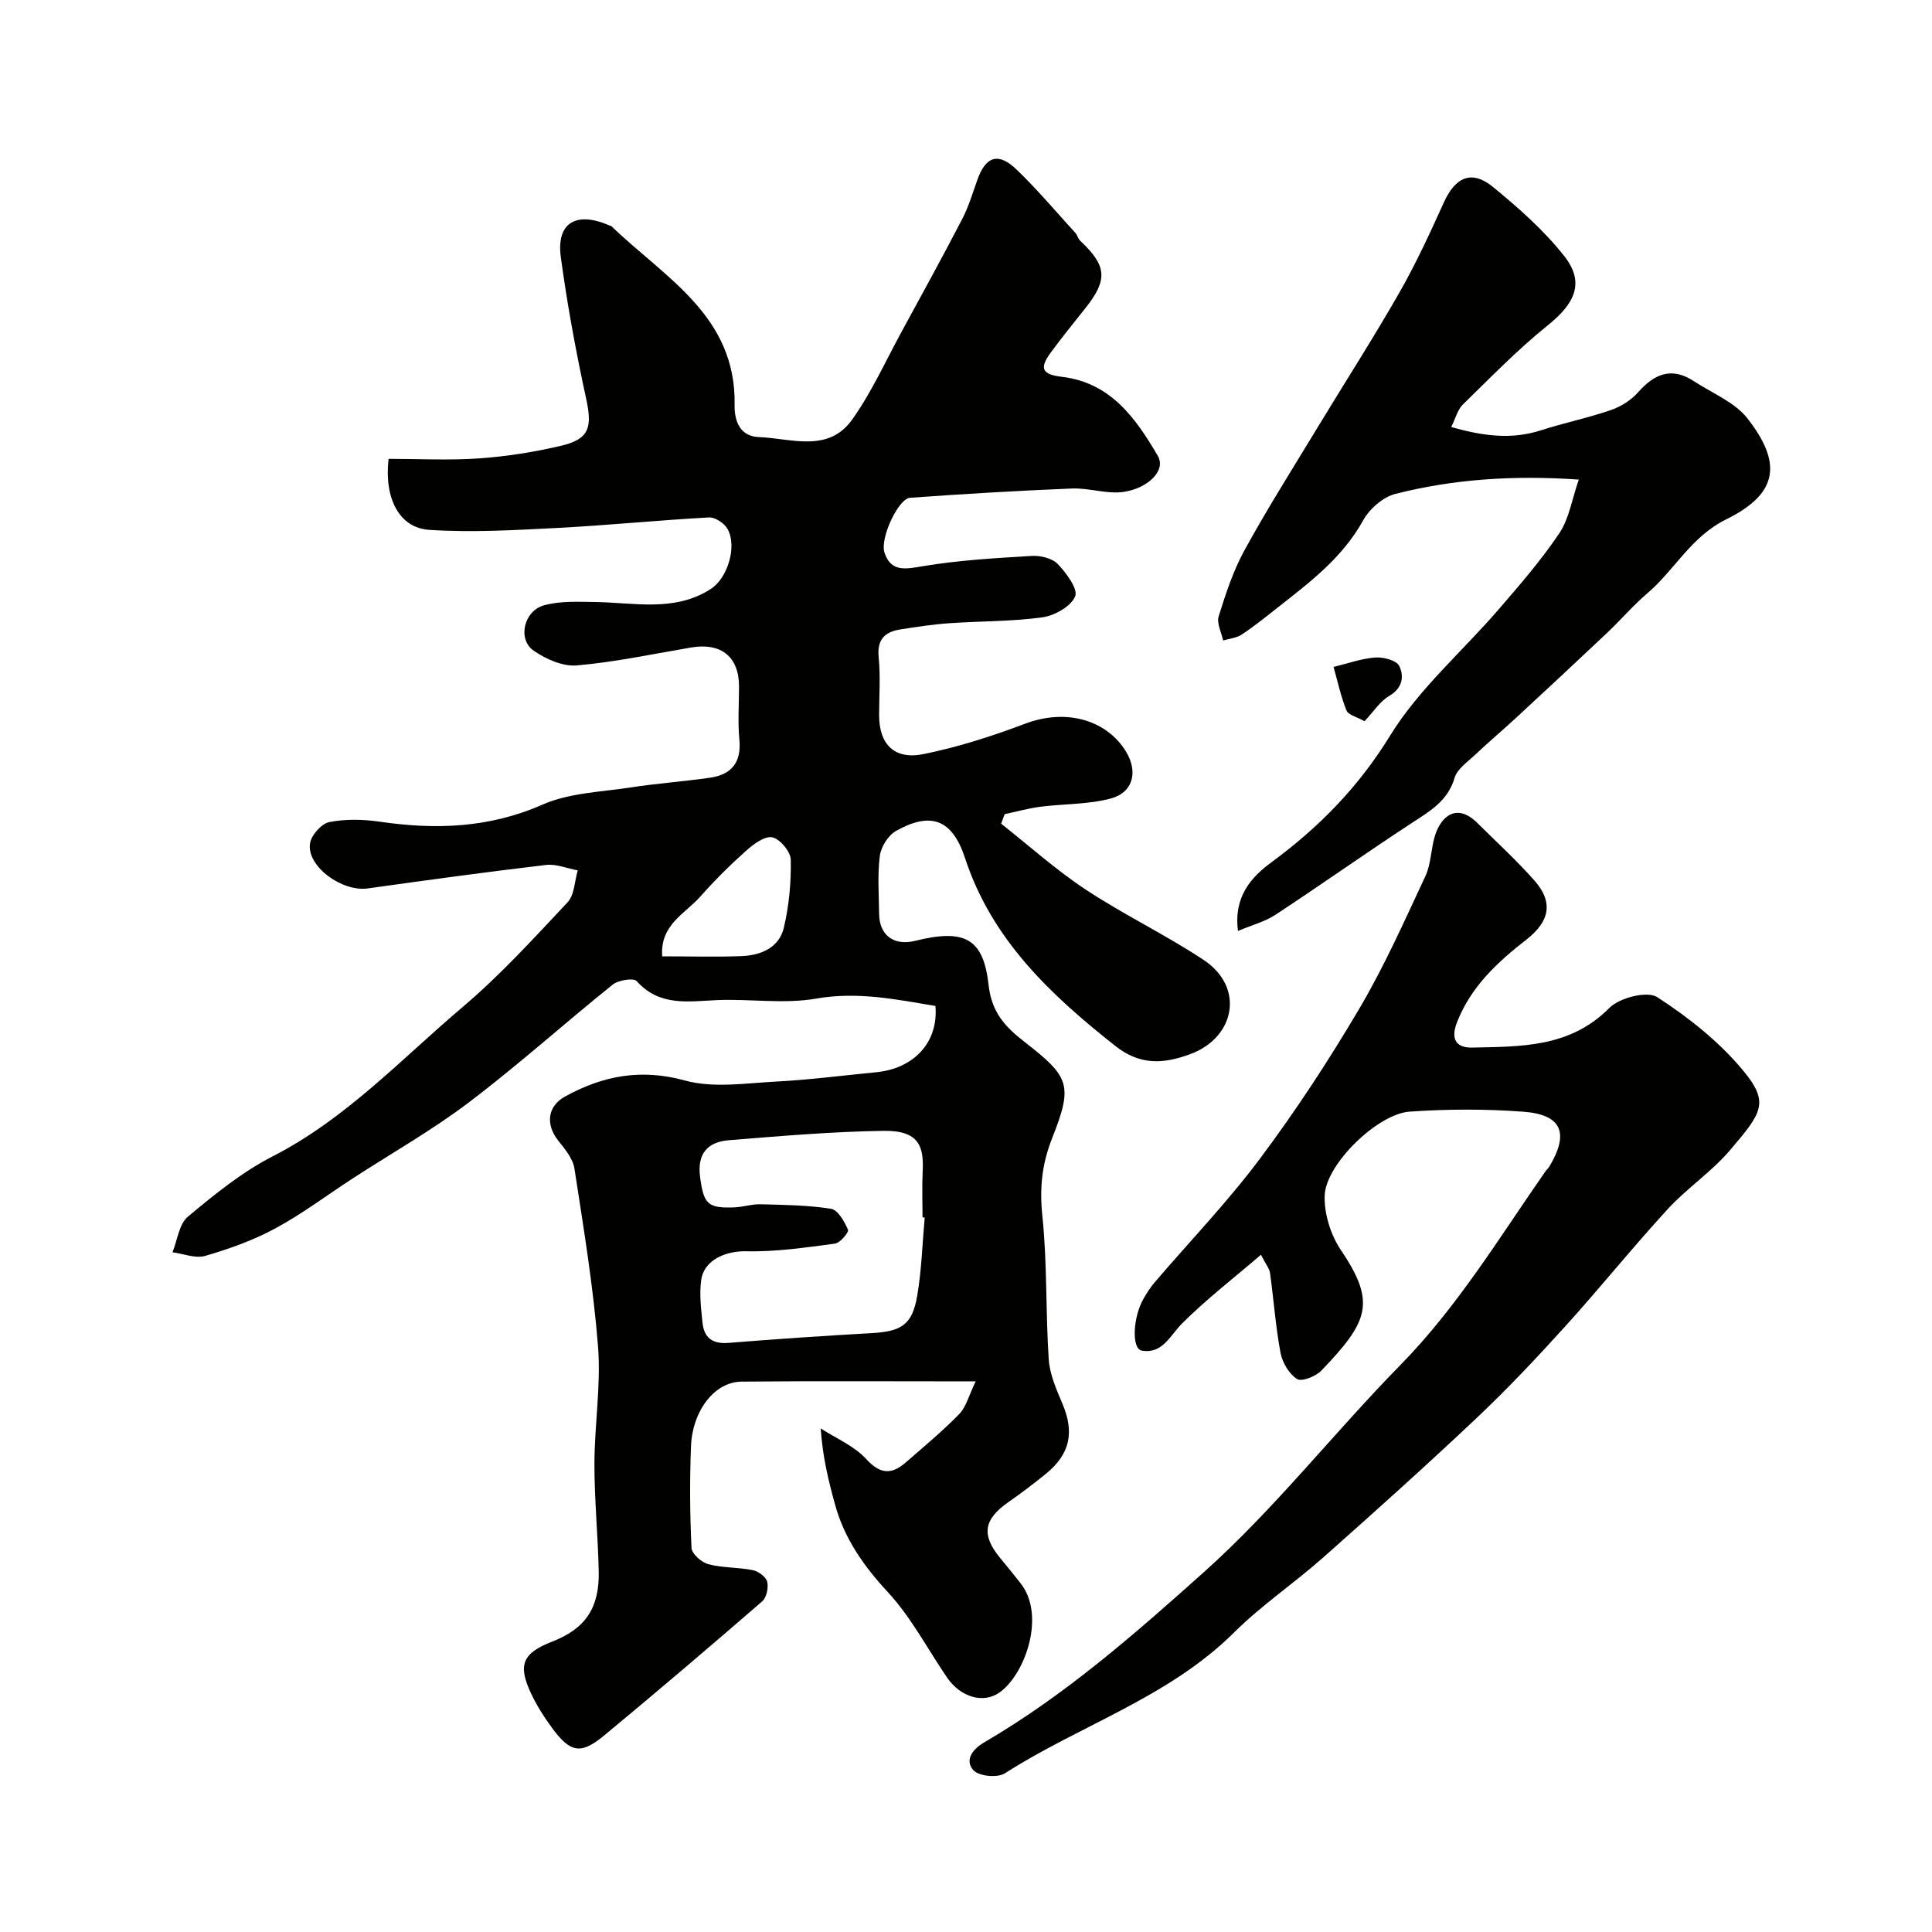
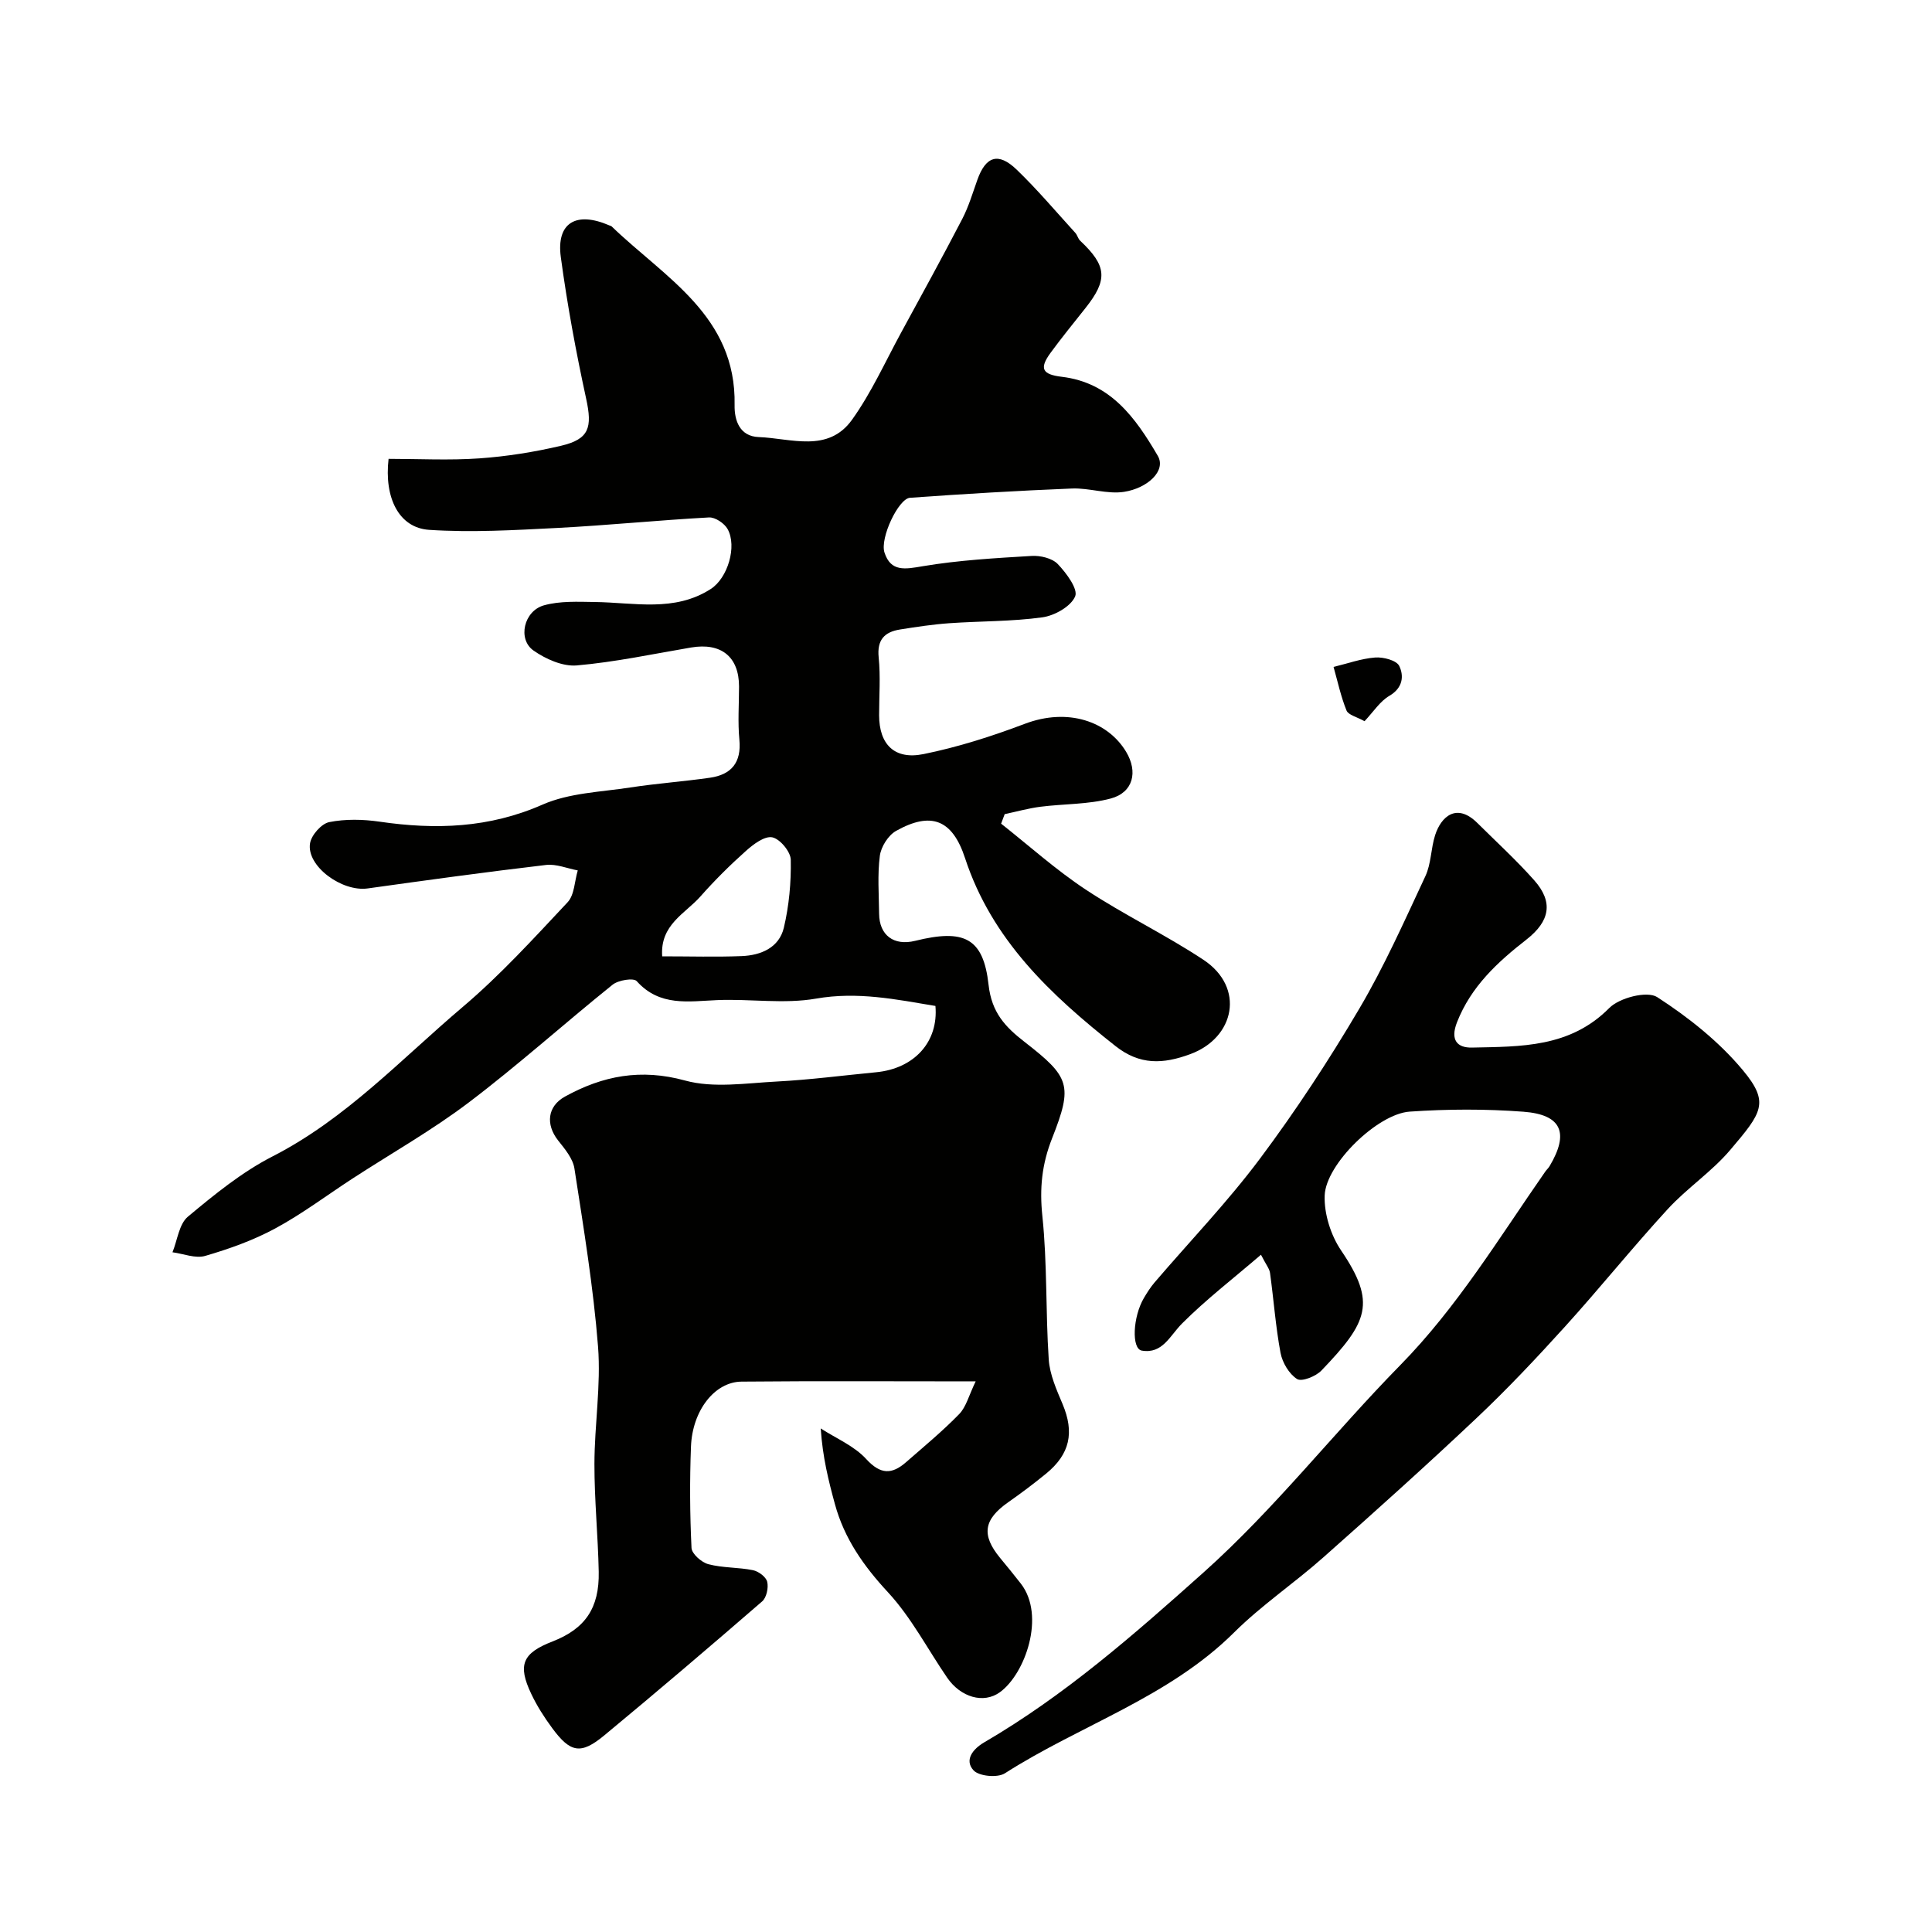
<svg xmlns="http://www.w3.org/2000/svg" enable-background="new 0 0 400 400" viewBox="0 0 400 400">
  <g fill="#010100">
-     <path d="m202 286c-17.18 0-32.83-.1-48.48.05-5.57.06-10.17 5.99-10.46 13.44-.27 6.99-.23 14 .11 20.99.06 1.22 2.07 3 3.49 3.37 2.98.79 6.19.62 9.23 1.24 1.15.23 2.71 1.39 2.95 2.4.3 1.23-.14 3.28-1.04 4.06-10.81 9.36-21.69 18.64-32.71 27.76-4.84 4-6.99 3.59-10.76-1.52-1.64-2.22-3.15-4.58-4.33-7.07-2.88-6.05-1.83-8.46 4.41-10.88 6.72-2.62 9.7-6.88 9.55-14.43-.15-7.44-.9-14.87-.89-22.3.01-8.1 1.37-16.26.75-24.29-.97-12.35-3-24.63-4.89-36.89-.32-2.07-1.98-4.05-3.37-5.8-2.63-3.33-2.23-7.09 1.42-9.1 7.83-4.32 15.71-5.83 24.85-3.32 5.9 1.62 12.63.54 18.97.21 6.88-.36 13.72-1.26 20.58-1.92 7.9-.76 12.95-6.27 12.29-13.73-8.13-1.35-16.12-3.02-24.7-1.52-6.63 1.16-13.63.03-20.45.31-5.98.25-11.93 1.39-16.7-3.93-.65-.72-3.82-.21-5 .75-9.98 8.02-19.52 16.61-29.72 24.34-7.64 5.79-16.06 10.55-24.12 15.79-5.33 3.47-10.44 7.33-16.02 10.34-4.53 2.45-9.51 4.22-14.47 5.67-2.02.59-4.51-.45-6.78-.75 1.02-2.51 1.36-5.84 3.19-7.37 5.5-4.59 11.2-9.24 17.53-12.48 15.2-7.78 26.65-20.16 39.37-30.94 7.78-6.59 14.71-14.21 21.71-21.67 1.43-1.52 1.44-4.37 2.11-6.6-2.19-.41-4.46-1.38-6.57-1.13-12.33 1.45-24.63 3.14-36.92 4.86-5.35.75-12.7-4.62-11.94-9.34.27-1.7 2.36-4.07 3.97-4.39 3.36-.67 7.02-.59 10.44-.09 11.58 1.69 22.68 1.33 33.74-3.54 5.51-2.42 12.03-2.6 18.14-3.54 5.48-.84 11.02-1.23 16.51-2.02 4.44-.64 6.54-3.14 6.09-7.89-.35-3.63-.07-7.33-.07-10.99 0-6.16-3.7-9.14-9.94-8.08-7.87 1.34-15.72 3.02-23.66 3.71-2.91.25-6.44-1.32-8.96-3.09-3.32-2.33-2.01-8.18 2.16-9.35 3.32-.93 7.02-.74 10.55-.69 8.13.1 16.47 2.15 24-2.7 3.51-2.26 5.47-8.8 3.49-12.39-.66-1.2-2.58-2.49-3.86-2.42-10.51.57-21 1.64-31.51 2.18-8.8.45-17.67.97-26.43.39-6.24-.41-9.34-6.59-8.4-14.7 6.24 0 12.56.34 18.82-.1 5.67-.4 11.36-1.31 16.9-2.61 5.85-1.38 6.48-3.79 5.19-9.73-2.11-9.7-3.92-19.49-5.25-29.33-.96-7.12 3.17-9.56 10.08-6.55.15.07.34.09.45.2 10.97 10.6 25.82 18.5 25.45 36.99-.06 3.16 1.04 6.47 4.99 6.62 6.7.25 14.37 3.35 19.34-3.61 3.97-5.55 6.82-11.9 10.1-17.93 4.28-7.85 8.59-15.7 12.71-23.63 1.32-2.55 2.15-5.36 3.12-8.08 1.74-4.9 4.34-5.78 8.14-2.12 4.28 4.12 8.13 8.69 12.14 13.09.43.47.56 1.21 1.02 1.64 5.53 5.2 5.75 8.06 1.07 13.95-2.44 3.08-4.93 6.13-7.25 9.3-2.34 3.22-1.66 4.43 2.35 4.91 10.09 1.2 15.27 8.48 19.88 16.35 1.82 3.1-2.12 6.72-6.97 7.47-3.47.54-7.19-.83-10.77-.69-11.19.45-22.38 1.12-33.56 1.92-2.37.17-6.25 8.32-5.28 11.33 1.31 4.06 4.28 3.46 7.92 2.84 7.43-1.25 15.02-1.68 22.56-2.13 1.8-.11 4.24.47 5.4 1.68 1.77 1.85 4.24 5.18 3.6 6.69-.88 2.09-4.25 3.99-6.78 4.34-6.35.88-12.84.77-19.26 1.22-3.42.24-6.83.76-10.22 1.3-3.2.51-4.79 2.12-4.42 5.77.4 3.96.09 7.99.09 11.99.01 5.99 3.14 9.26 9.18 8.04 7.12-1.44 14.14-3.68 20.95-6.26 8.98-3.41 17.23-.51 21.01 5.78 2.49 4.14 1.48 8.42-3.17 9.67-4.68 1.25-9.72 1.09-14.58 1.71-2.49.32-4.93 1.01-7.39 1.53-.25.66-.5 1.32-.74 1.97 5.82 4.59 11.36 9.58 17.52 13.65 7.88 5.21 16.49 9.32 24.36 14.53 8.69 5.75 6.5 16.12-2.67 19.52-5.69 2.11-10.5 2.32-15.54-1.66-13.41-10.59-25.59-21.99-31.14-38.91-2.63-8.03-7.06-9.68-14.28-5.63-1.62.91-3.12 3.29-3.36 5.17-.51 3.93-.19 7.98-.15 11.98.04 4.46 3.05 6.7 7.46 5.61 10.11-2.5 14.12-.65 15.2 9.09.64 5.76 3.43 8.71 7.46 11.84 9.37 7.27 10.03 8.97 5.7 19.94-2.13 5.39-2.62 10.37-2.02 16.11 1.03 9.83.66 19.8 1.32 29.69.21 3.14 1.62 6.28 2.87 9.25 2.46 5.86 1.55 10.33-3.44 14.41-2.53 2.06-5.15 4.04-7.83 5.91-5.08 3.57-5.58 6.76-1.69 11.5 1.46 1.77 2.92 3.54 4.33 5.36 5.14 6.66.87 18.67-4.33 22.45-3.41 2.49-8.17 1.05-10.95-3.01-4.05-5.91-7.42-12.45-12.23-17.65-5.05-5.45-9.06-11.14-11-18.27-1.32-4.83-2.54-9.69-2.94-15.67 3.19 2.07 6.94 3.62 9.42 6.34 2.97 3.25 5.32 3.21 8.25.65 3.73-3.26 7.57-6.43 11.01-9.97 1.43-1.47 1.98-3.82 3.4-6.76zm-10.55-33.92c-.15-.01-.3-.03-.45-.04 0-3.17-.13-6.34.03-9.5.27-5.17-.75-8.51-8.06-8.41-10.7.15-21.39 1.08-32.07 1.94-4.34.35-6.59 2.73-5.96 7.56.74 5.61 1.52 6.58 7.12 6.34 1.79-.07 3.57-.68 5.34-.64 4.9.13 9.85.17 14.67.94 1.42.23 2.77 2.65 3.5 4.34.22.51-1.63 2.73-2.71 2.87-6.06.8-12.19 1.72-18.27 1.58-4.25-.1-8.8 1.72-9.41 5.93-.42 2.9-.03 5.95.27 8.9.32 3.11 2.1 4.41 5.4 4.14 9.85-.8 19.72-1.46 29.6-2.02 6.19-.35 8.42-1.72 9.45-7.74.91-5.32 1.06-10.78 1.55-16.19zm-54.35-54.08c5.82 0 11.15.16 16.45-.05 4-.16 7.76-1.74 8.74-5.89 1.08-4.56 1.52-9.38 1.43-14.06-.03-1.67-2.24-4.32-3.83-4.64-1.58-.32-3.91 1.43-5.44 2.8-3.33 2.97-6.51 6.13-9.46 9.47-3.14 3.54-8.36 5.82-7.89 12.37z" />
+     <path d="m202 286c-17.18 0-32.83-.1-48.48.05-5.57.06-10.17 5.99-10.46 13.44-.27 6.99-.23 14 .11 20.99.06 1.22 2.07 3 3.49 3.37 2.98.79 6.19.62 9.23 1.24 1.15.23 2.71 1.39 2.95 2.4.3 1.23-.14 3.28-1.04 4.06-10.81 9.36-21.69 18.64-32.71 27.76-4.84 4-6.99 3.59-10.76-1.52-1.64-2.22-3.15-4.58-4.33-7.07-2.88-6.05-1.83-8.46 4.41-10.88 6.72-2.62 9.7-6.88 9.55-14.43-.15-7.44-.9-14.87-.89-22.3.01-8.1 1.37-16.26.75-24.29-.97-12.35-3-24.63-4.89-36.89-.32-2.07-1.98-4.05-3.37-5.8-2.63-3.33-2.23-7.09 1.42-9.1 7.83-4.32 15.71-5.83 24.85-3.32 5.9 1.62 12.63.54 18.97.21 6.88-.36 13.72-1.26 20.58-1.92 7.9-.76 12.95-6.27 12.29-13.73-8.13-1.35-16.12-3.02-24.7-1.52-6.63 1.16-13.63.03-20.45.31-5.98.25-11.93 1.39-16.7-3.93-.65-.72-3.82-.21-5 .75-9.98 8.02-19.52 16.61-29.72 24.34-7.64 5.79-16.06 10.55-24.12 15.79-5.33 3.47-10.44 7.33-16.02 10.34-4.53 2.45-9.51 4.22-14.47 5.67-2.02.59-4.51-.45-6.78-.75 1.02-2.51 1.36-5.84 3.19-7.37 5.5-4.59 11.2-9.24 17.53-12.48 15.2-7.78 26.65-20.16 39.37-30.94 7.78-6.59 14.71-14.21 21.71-21.67 1.43-1.52 1.44-4.37 2.11-6.6-2.19-.41-4.46-1.38-6.57-1.13-12.33 1.45-24.63 3.14-36.92 4.86-5.35.75-12.7-4.62-11.94-9.34.27-1.7 2.36-4.07 3.97-4.39 3.36-.67 7.02-.59 10.44-.09 11.58 1.69 22.68 1.33 33.74-3.54 5.51-2.42 12.03-2.6 18.14-3.54 5.48-.84 11.02-1.23 16.51-2.02 4.44-.64 6.54-3.14 6.09-7.89-.35-3.63-.07-7.33-.07-10.99 0-6.16-3.7-9.14-9.94-8.08-7.87 1.34-15.72 3.02-23.66 3.71-2.91.25-6.44-1.32-8.96-3.09-3.32-2.33-2.01-8.18 2.16-9.35 3.32-.93 7.02-.74 10.55-.69 8.13.1 16.47 2.15 24-2.7 3.51-2.26 5.47-8.8 3.49-12.39-.66-1.2-2.58-2.49-3.86-2.42-10.51.57-21 1.64-31.51 2.18-8.8.45-17.67.97-26.43.39-6.24-.41-9.34-6.59-8.4-14.7 6.24 0 12.56.34 18.82-.1 5.67-.4 11.36-1.31 16.9-2.61 5.85-1.38 6.48-3.79 5.19-9.73-2.11-9.7-3.92-19.49-5.25-29.33-.96-7.12 3.17-9.56 10.08-6.55.15.07.34.09.45.2 10.97 10.6 25.82 18.5 25.45 36.99-.06 3.16 1.04 6.47 4.99 6.62 6.7.25 14.37 3.35 19.34-3.61 3.97-5.55 6.82-11.9 10.1-17.93 4.28-7.85 8.59-15.7 12.71-23.63 1.32-2.55 2.15-5.36 3.12-8.08 1.74-4.9 4.34-5.78 8.14-2.12 4.28 4.12 8.13 8.69 12.14 13.09.43.47.56 1.21 1.02 1.64 5.53 5.2 5.75 8.06 1.07 13.95-2.44 3.08-4.93 6.13-7.25 9.3-2.34 3.22-1.66 4.43 2.35 4.91 10.09 1.2 15.27 8.48 19.88 16.35 1.82 3.1-2.12 6.72-6.97 7.47-3.47.54-7.19-.83-10.77-.69-11.19.45-22.38 1.12-33.56 1.92-2.37.17-6.25 8.32-5.28 11.33 1.31 4.06 4.28 3.46 7.92 2.84 7.43-1.25 15.02-1.68 22.56-2.13 1.8-.11 4.24.47 5.4 1.68 1.77 1.85 4.24 5.18 3.6 6.69-.88 2.09-4.25 3.99-6.78 4.34-6.35.88-12.84.77-19.26 1.22-3.42.24-6.83.76-10.22 1.3-3.2.51-4.79 2.12-4.42 5.77.4 3.96.09 7.99.09 11.99.01 5.99 3.14 9.26 9.18 8.04 7.12-1.44 14.14-3.68 20.95-6.26 8.98-3.41 17.23-.51 21.01 5.78 2.49 4.14 1.48 8.42-3.17 9.67-4.68 1.25-9.72 1.09-14.58 1.71-2.49.32-4.93 1.01-7.39 1.53-.25.66-.5 1.32-.74 1.97 5.82 4.59 11.36 9.58 17.52 13.65 7.88 5.21 16.49 9.32 24.36 14.53 8.69 5.75 6.5 16.12-2.67 19.52-5.69 2.11-10.5 2.32-15.54-1.66-13.41-10.59-25.59-21.99-31.14-38.91-2.63-8.03-7.06-9.68-14.28-5.63-1.62.91-3.12 3.29-3.36 5.17-.51 3.93-.19 7.98-.15 11.98.04 4.46 3.05 6.7 7.46 5.61 10.11-2.5 14.12-.65 15.2 9.09.64 5.76 3.43 8.71 7.46 11.84 9.37 7.27 10.03 8.97 5.7 19.94-2.13 5.39-2.62 10.37-2.02 16.11 1.03 9.83.66 19.8 1.32 29.69.21 3.14 1.62 6.28 2.87 9.25 2.46 5.86 1.55 10.33-3.44 14.41-2.53 2.06-5.15 4.04-7.83 5.91-5.08 3.57-5.58 6.76-1.69 11.5 1.46 1.77 2.92 3.54 4.33 5.36 5.14 6.66.87 18.67-4.33 22.45-3.41 2.49-8.17 1.05-10.95-3.01-4.05-5.91-7.42-12.45-12.23-17.65-5.05-5.45-9.06-11.14-11-18.27-1.32-4.83-2.54-9.69-2.94-15.67 3.19 2.07 6.94 3.62 9.42 6.34 2.97 3.25 5.32 3.21 8.25.65 3.73-3.26 7.57-6.43 11.01-9.97 1.43-1.47 1.98-3.82 3.4-6.76zm-10.55-33.92zm-54.35-54.08c5.82 0 11.15.16 16.45-.05 4-.16 7.76-1.74 8.74-5.89 1.08-4.56 1.52-9.38 1.43-14.06-.03-1.67-2.24-4.32-3.83-4.64-1.58-.32-3.91 1.43-5.44 2.8-3.33 2.97-6.51 6.13-9.46 9.47-3.14 3.54-8.36 5.82-7.89 12.37z" />
    <path d="m261.07 259.78c-5.76 4.95-11.38 9.27-16.35 14.25-2.52 2.53-4.03 6.33-8.32 5.6-2.17-.37-1.86-6.99.42-10.87.66-1.12 1.37-2.24 2.21-3.23 7.3-8.53 15.12-16.67 21.83-25.64 7.41-9.91 14.24-20.33 20.53-30.99 5.2-8.8 9.38-18.22 13.72-27.5 1.21-2.58 1.13-5.73 2.02-8.5 1.23-3.83 4.45-6.78 8.76-2.49 3.95 3.92 8.07 7.69 11.76 11.85 4 4.51 3.24 8.47-1.61 12.26-5.99 4.67-11.47 9.71-14.38 17.12-1.45 3.71.05 5.31 3.09 5.25 10.12-.22 20.29.03 28.43-8.19 2.11-2.13 7.85-3.6 9.92-2.26 6.5 4.2 12.83 9.23 17.76 15.16 5.58 6.71 3.91 8.77-2.63 16.48-3.82 4.51-8.94 7.89-12.96 12.27-7.28 7.93-14.04 16.35-21.27 24.33-5.9 6.51-11.94 12.93-18.33 18.95-10.37 9.79-21 19.33-31.68 28.8-6.02 5.34-12.78 9.89-18.47 15.54-13.57 13.49-31.84 19.17-47.48 29.18-1.52.97-5.37.61-6.49-.63-1.92-2.11-.16-4.4 2.23-5.79 16.69-9.73 31.07-22.36 45.42-35.19 14.78-13.22 26.9-28.83 40.71-42.9 11.8-12.02 20.46-26.35 30-40.04.28-.41.67-.75.92-1.17 4.08-6.86 2.52-10.66-5.42-11.26-7.81-.59-15.74-.56-23.56-.02-6.63.46-17.34 10.86-17.59 17.35-.14 3.79 1.26 8.24 3.42 11.42 7.35 10.84 5.51 14.82-4.1 24.84-1.16 1.21-4.08 2.37-5.04 1.75-1.65-1.05-3.04-3.4-3.42-5.41-1.02-5.45-1.41-11.01-2.17-16.51-.11-.91-.81-1.71-1.88-3.81z" />
-     <path d="m300.46 88.41c6.55 1.86 12.45 2.66 18.57.68 4.79-1.54 9.76-2.56 14.51-4.2 2.07-.71 4.19-2.06 5.63-3.69 3.39-3.85 6.97-5.28 11.55-2.27 3.78 2.49 8.44 4.32 11.08 7.71 7.01 9 6.65 15.44-4.38 20.87-7.34 3.62-10.67 10.47-16.33 15.3-2.97 2.54-5.53 5.55-8.38 8.24-6.2 5.86-12.44 11.66-18.7 17.45-2.84 2.63-5.81 5.13-8.63 7.79-1.55 1.47-3.68 2.91-4.22 4.75-1.4 4.78-5.06 6.86-8.8 9.31-9.51 6.22-18.79 12.79-28.28 19.04-2.17 1.43-4.82 2.11-7.77 3.35-.93-7.17 2.82-11.19 6.92-14.21 9.86-7.26 18.01-15.54 24.57-26.22 5.95-9.68 14.99-17.45 22.52-26.19 4.38-5.09 8.82-10.19 12.54-15.75 2.02-3.02 2.6-7.01 4.01-11.08-13.66-.93-25.95-.08-37.96 2.96-2.57.65-5.37 3.1-6.69 5.49-4.28 7.74-11.04 12.82-17.72 18.07-2.43 1.92-4.85 3.87-7.43 5.58-1.07.71-2.55.82-3.84 1.21-.35-1.68-1.36-3.56-.92-4.99 1.45-4.65 2.99-9.37 5.31-13.62 4.61-8.42 9.75-16.55 14.73-24.77 5.74-9.48 11.74-18.81 17.25-28.42 3.48-6.07 6.43-12.46 9.31-18.84 2.4-5.32 5.78-6.87 10.2-3.25 5.27 4.32 10.5 8.93 14.7 14.24 4.33 5.46 2.39 9.79-3.38 14.42-6.23 5.01-11.84 10.8-17.58 16.4-1.07 1.06-1.47 2.79-2.39 4.64z" />
    <path d="m282.51 149.32c-1.61-.91-3.36-1.29-3.73-2.22-1.17-2.89-1.83-6-2.68-9.02 2.87-.69 5.71-1.73 8.62-1.95 1.68-.13 4.42.59 4.98 1.75 1 2.08.75 4.55-2.04 6.18-1.94 1.13-3.27 3.26-5.15 5.26z" />
  </g>
</svg>